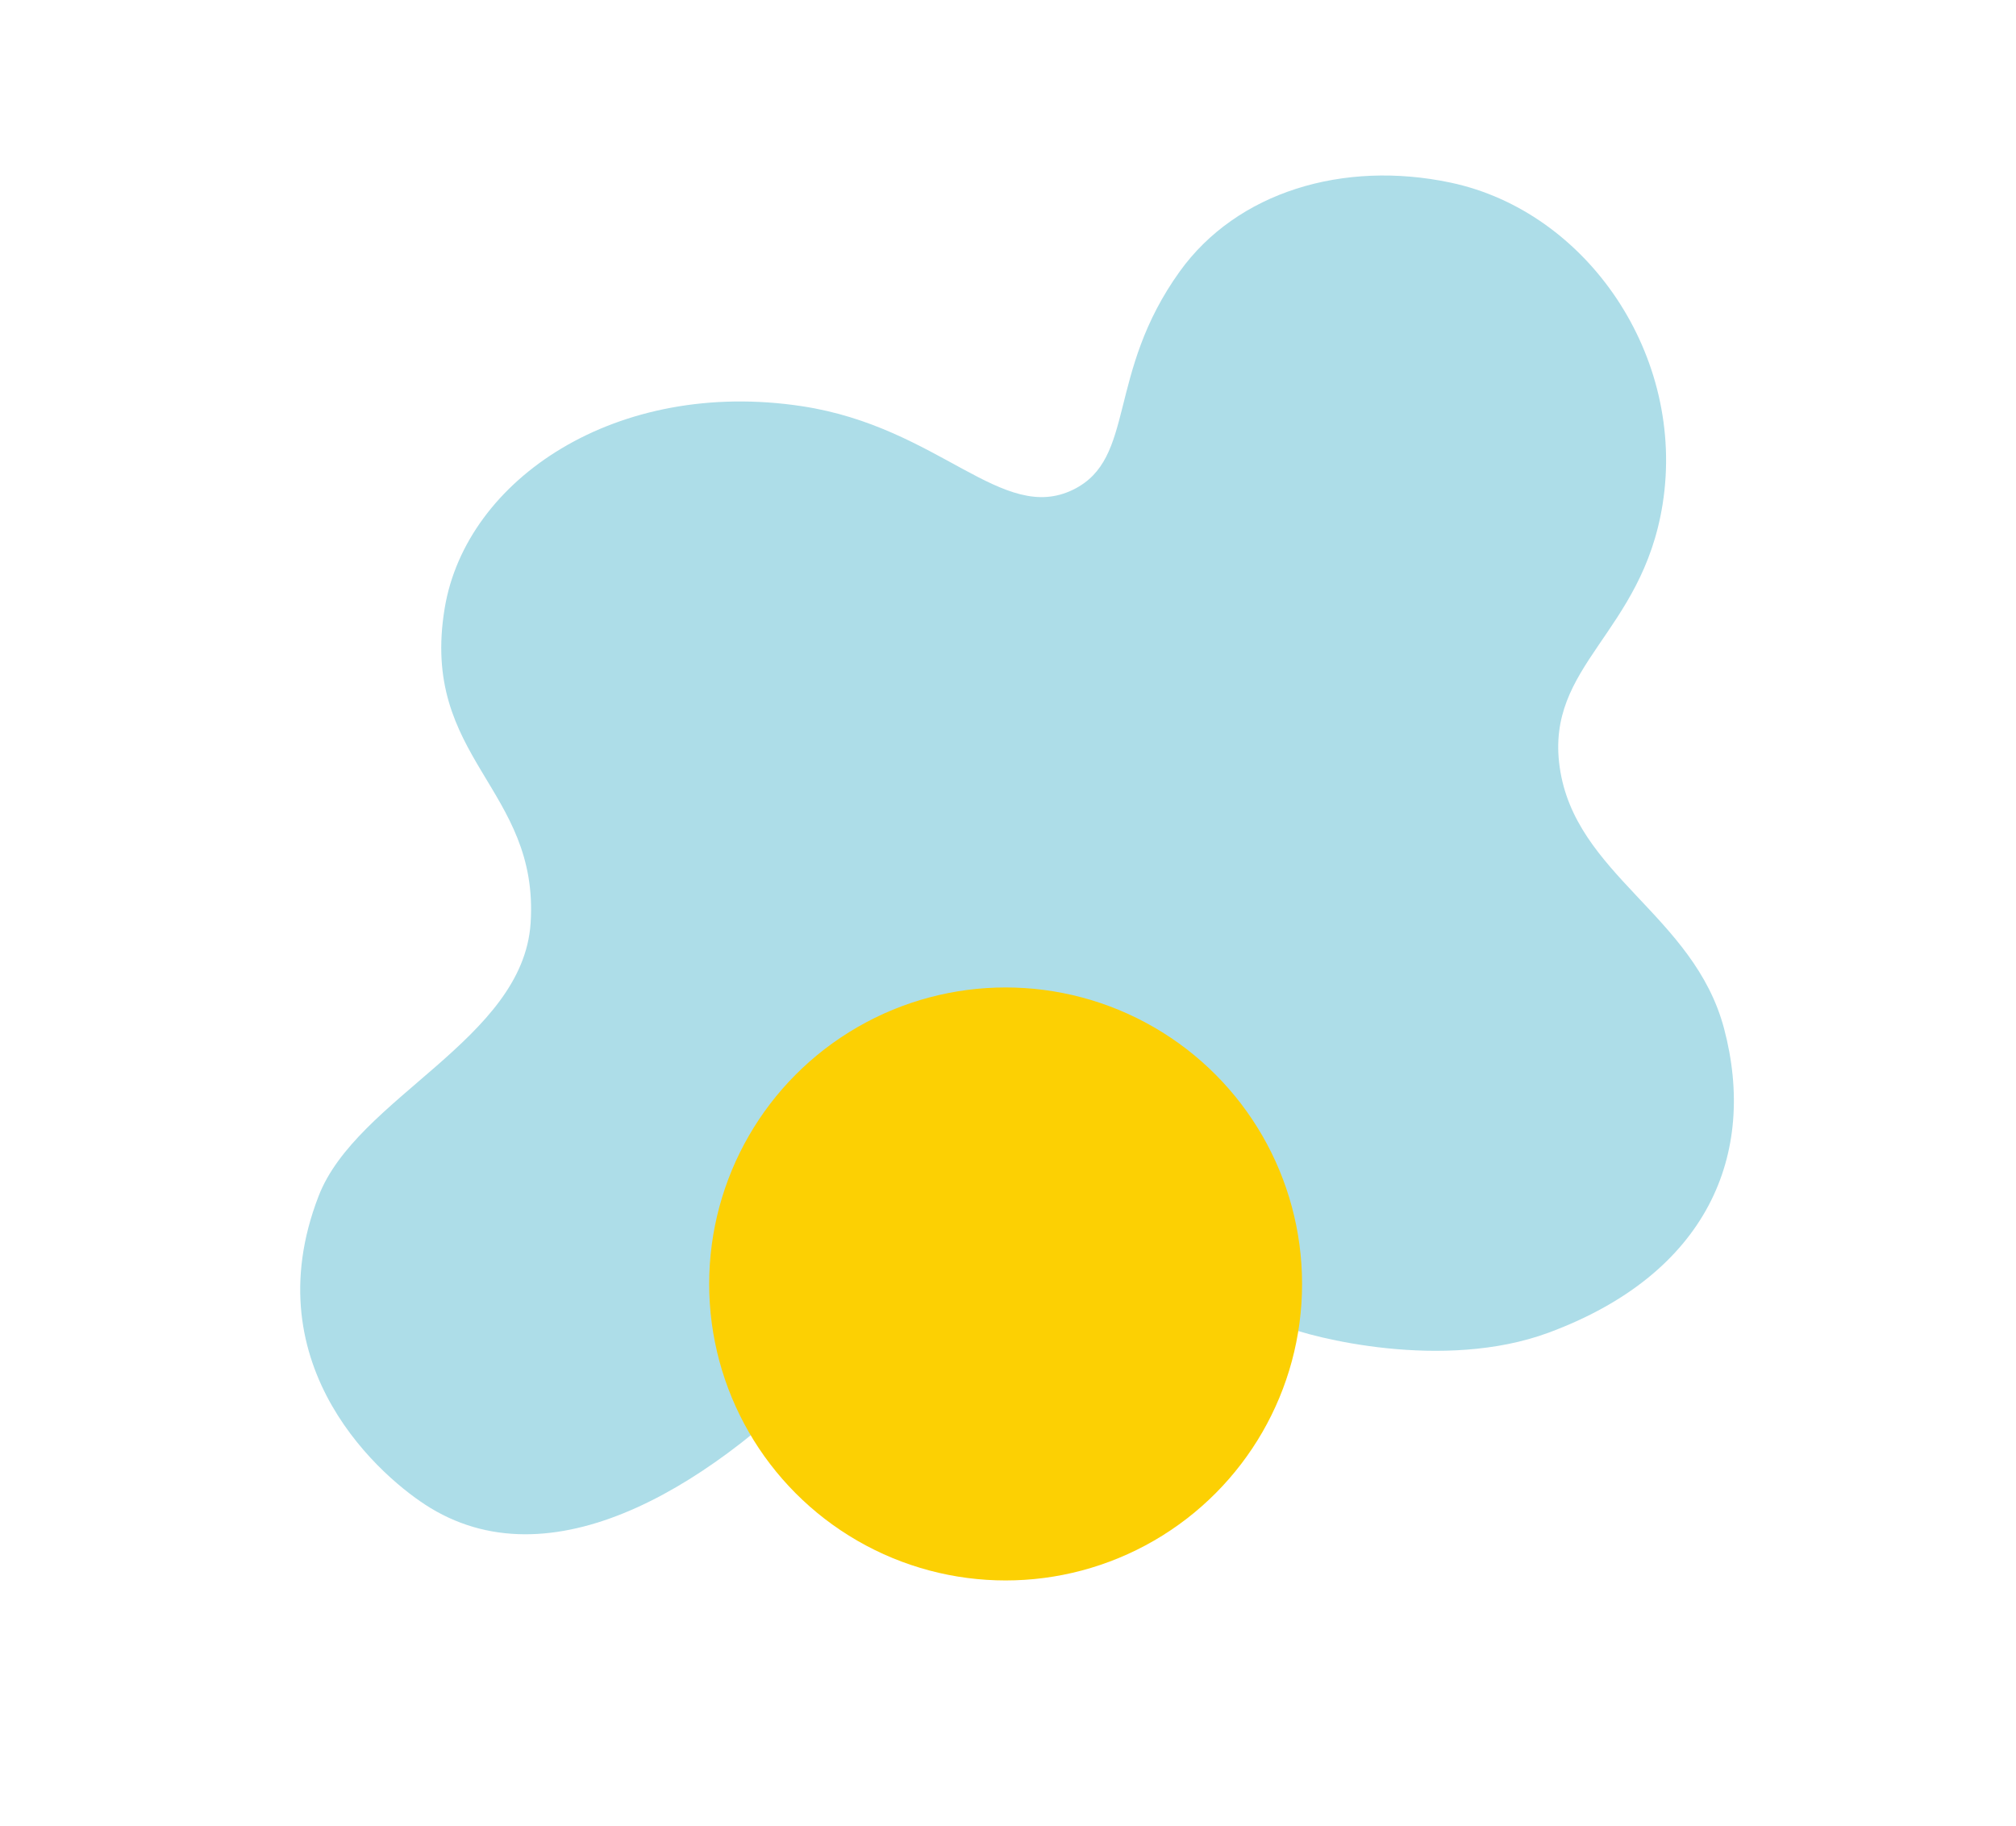
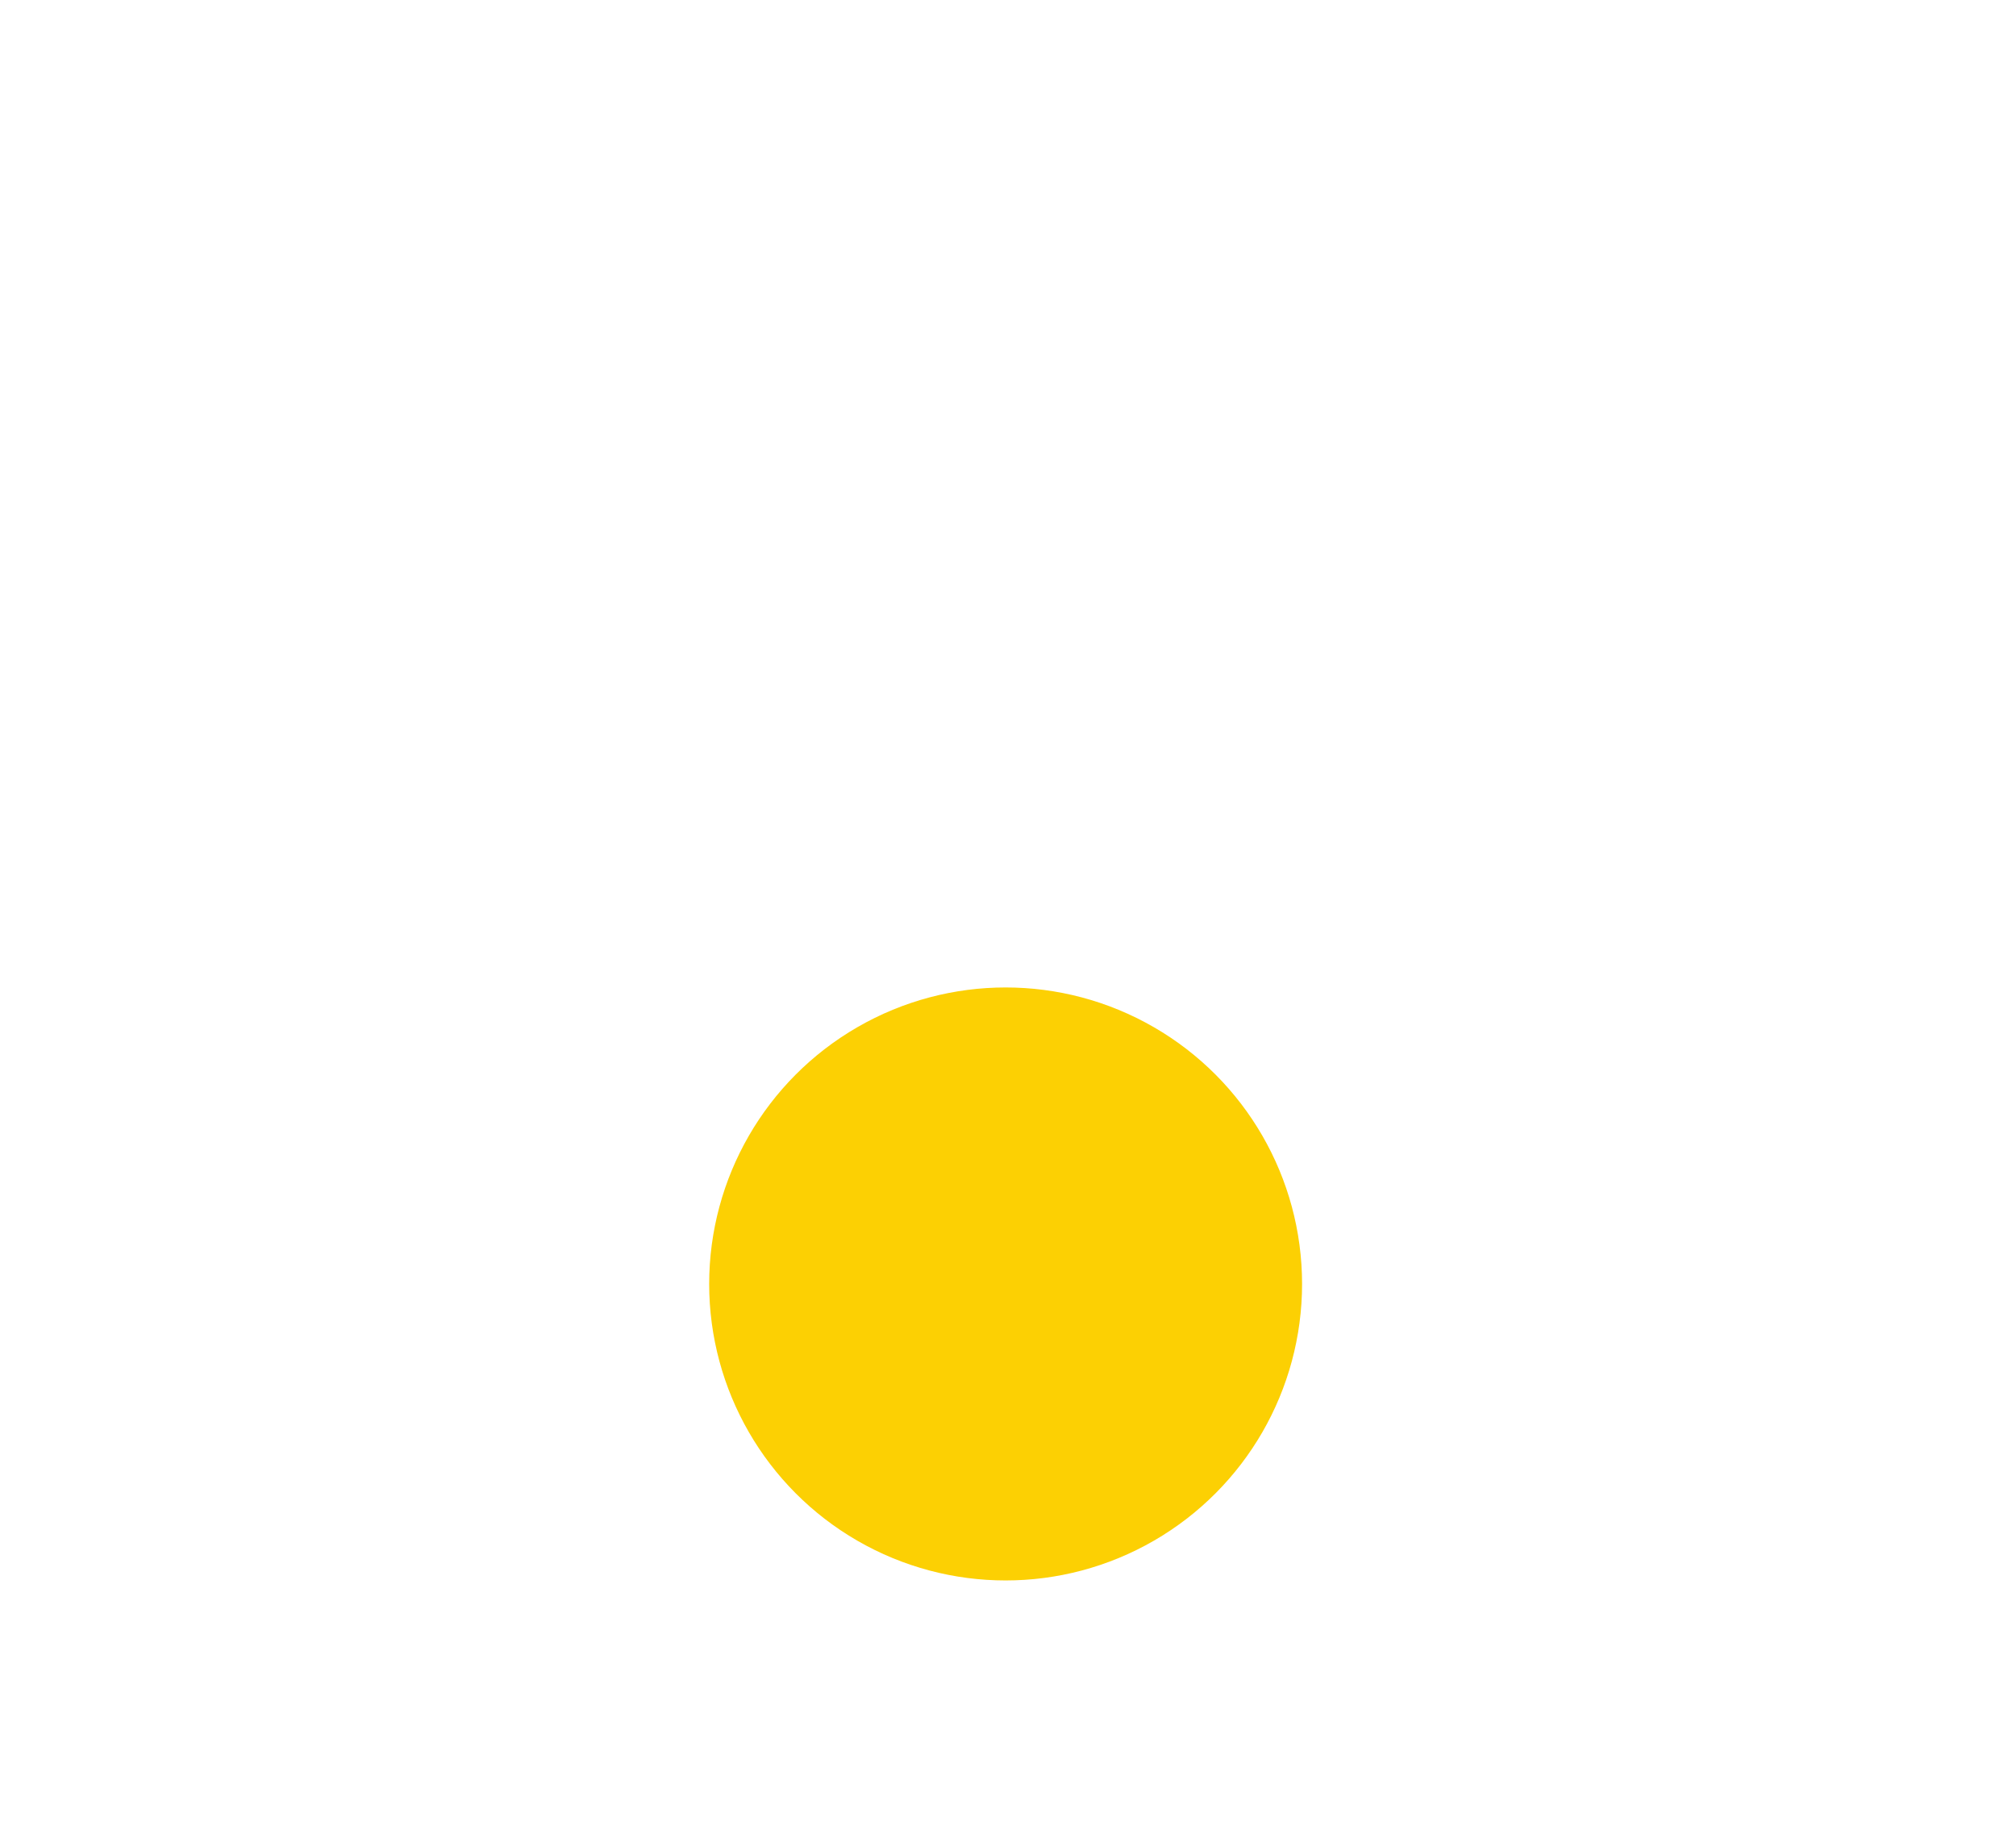
<svg xmlns="http://www.w3.org/2000/svg" width="367.094" height="332.496" viewBox="0 0 367.094 332.496">
  <g id="グループ_1722" data-name="グループ 1722" transform="translate(805.578 -699.176)">
-     <path id="パス_2093" data-name="パス 2093" d="M194.047,1066.716c12.286-21.438-5.04-35.783,11.088-58.462,13.807-19.415,46.5-23.925,74.59-4.536,20.86,14.4,23.326,35.38,37.8,35.279,12.721-.089,14.546-16.324,34.775-27.215,15.686-8.445,35.642-5.212,51.406,7.056,20.086,15.631,24.736,47.175,9.072,69.55-13.7,19.566-31.995,16.939-37.8,34.775-6.14,18.868,10.189,34.912,6.048,55.942-4.563,23.174-22.175,38.807-52.918,35.783-20.4-2.007-39.279-18.165-42.839-22.175-15.465-17.424-15.71-32.3-28.223-39.815-13.965-8.383-28.195,1.621-47.879,9.072-28.8,10.9-63.5,15.12-78.118-7.56-5.419-8.409-18.017-37.16,6.552-59.974C151.712,1081.331,183.5,1085.126,194.047,1066.716Z" transform="matrix(0.899, -0.438, 0.438, 0.899, -1350.633, -6.691)" fill="#addde8" />
    <ellipse id="楕円形_3" data-name="楕円形 3" cx="53.98" cy="53.98" rx="53.98" ry="53.98" transform="translate(-676.444 878.952)" fill="#fcd003" />
  </g>
</svg>